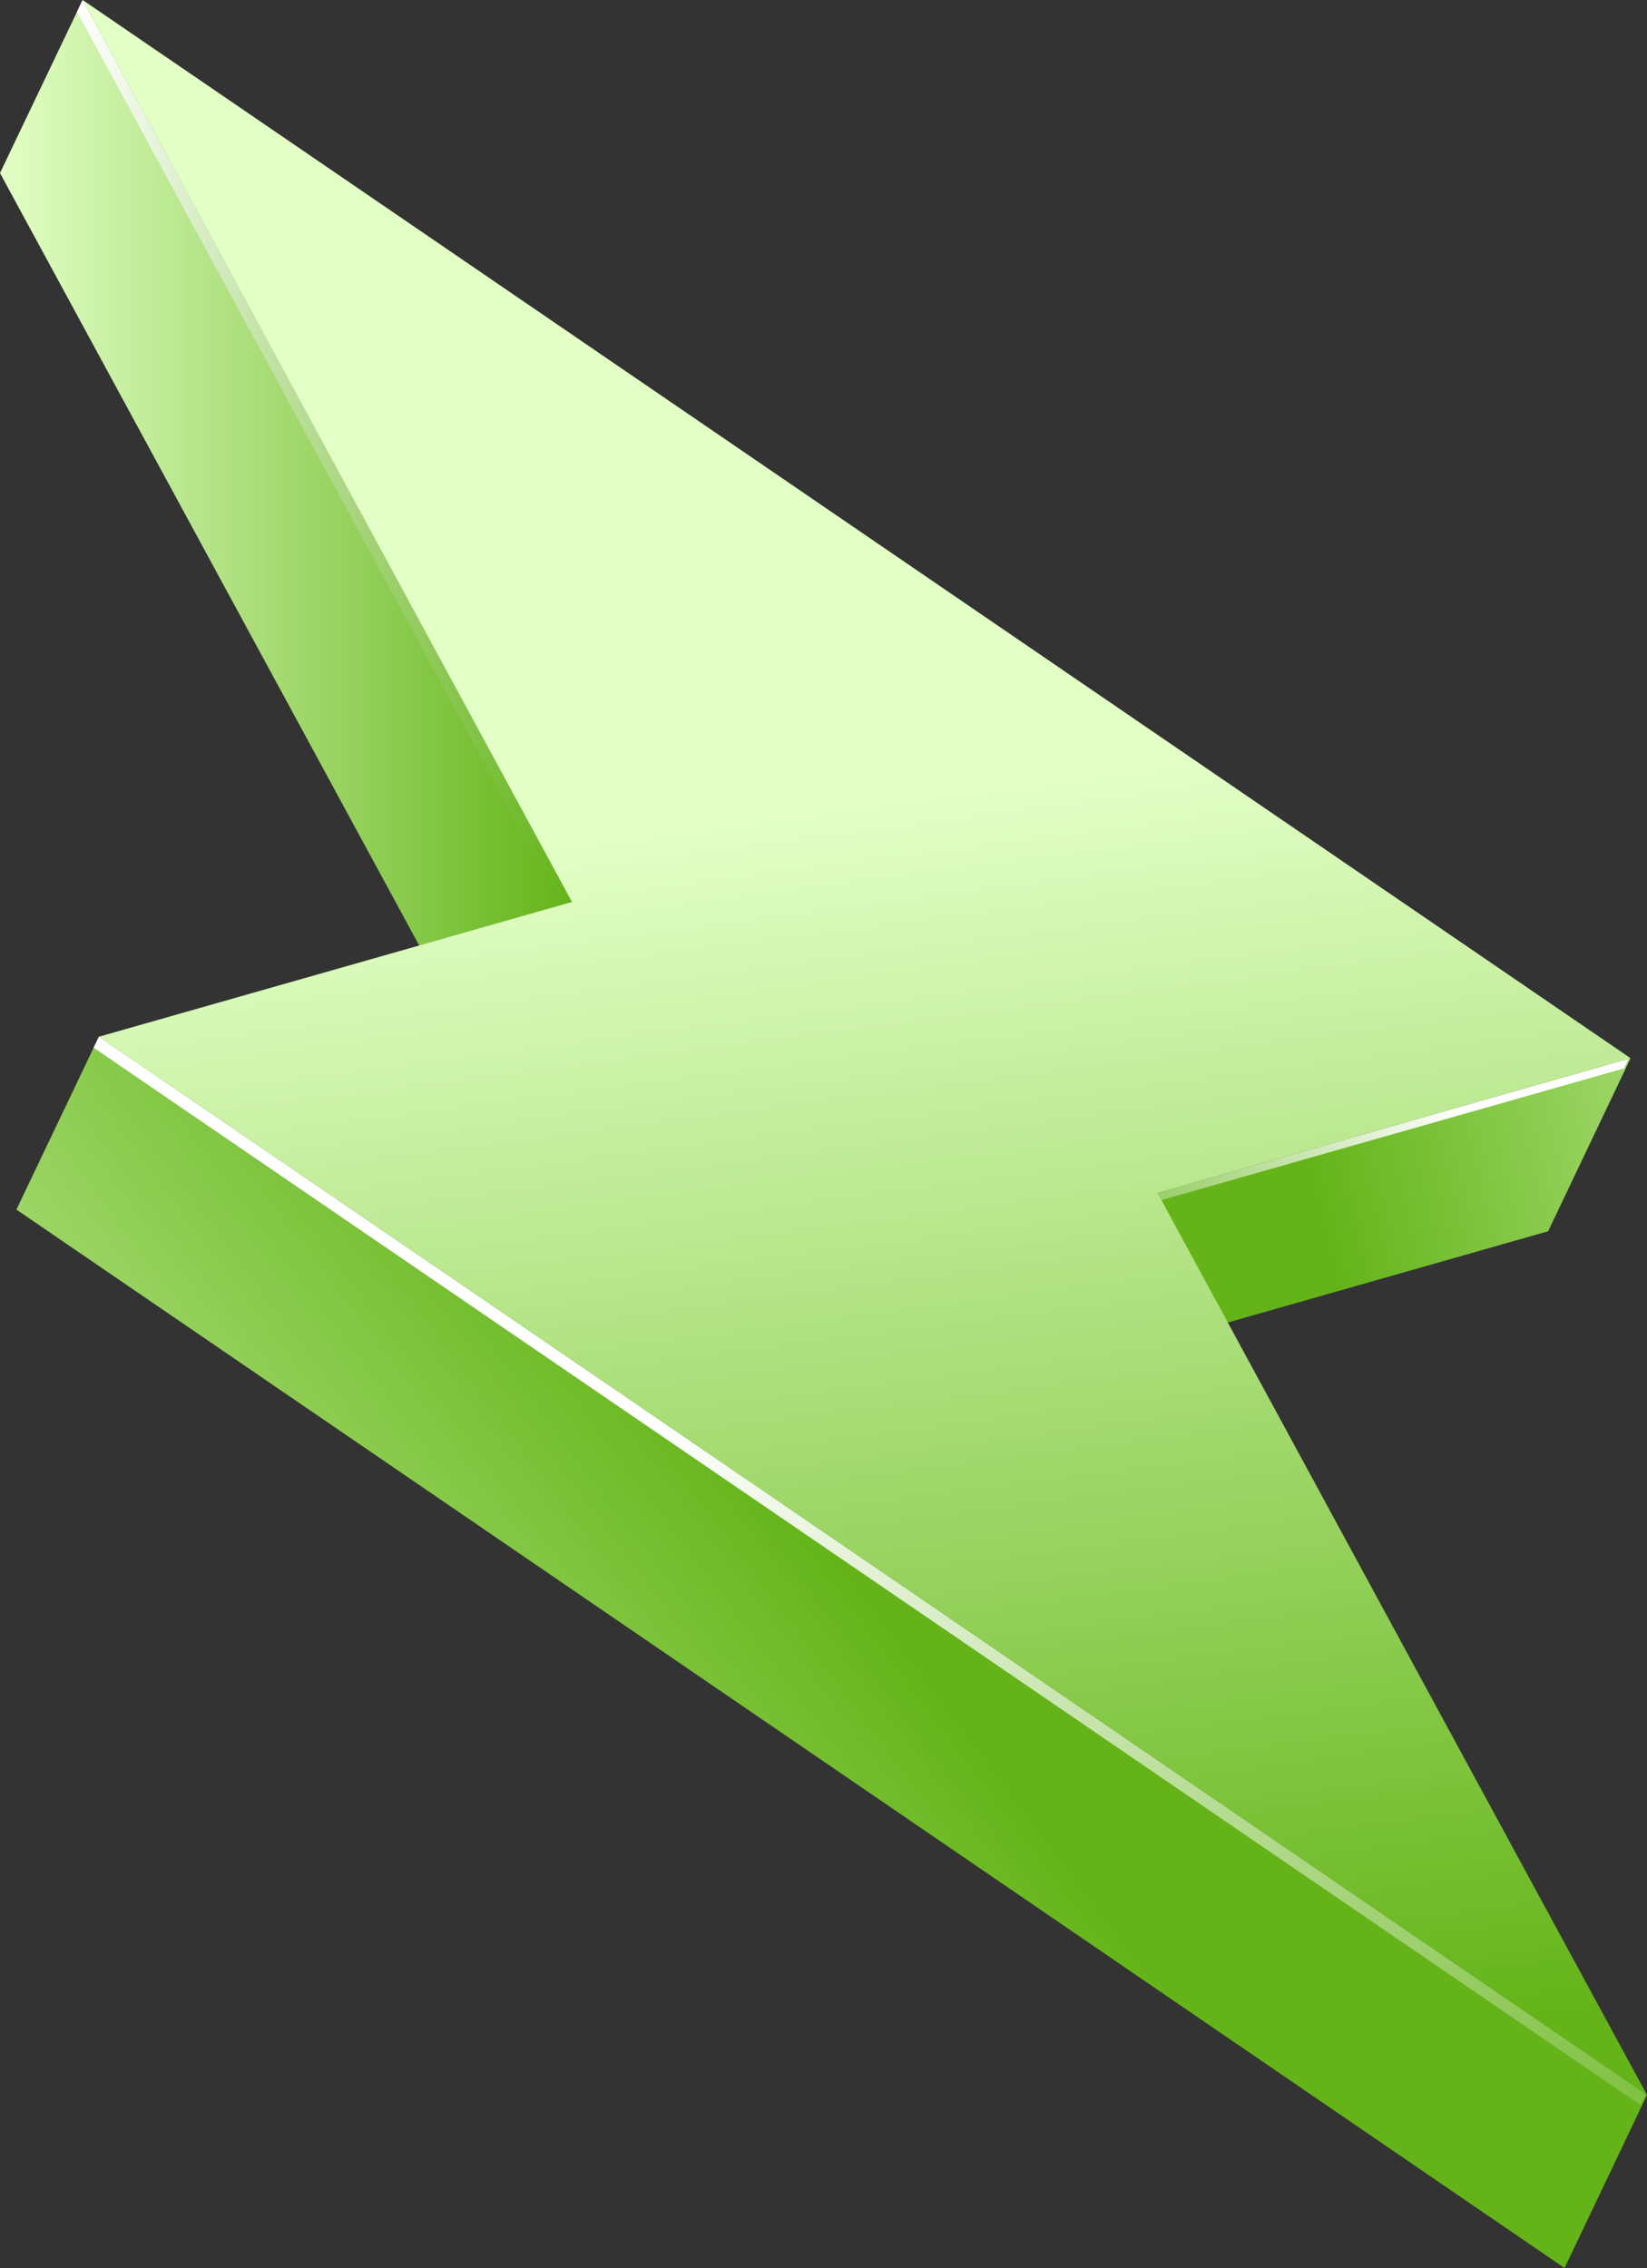
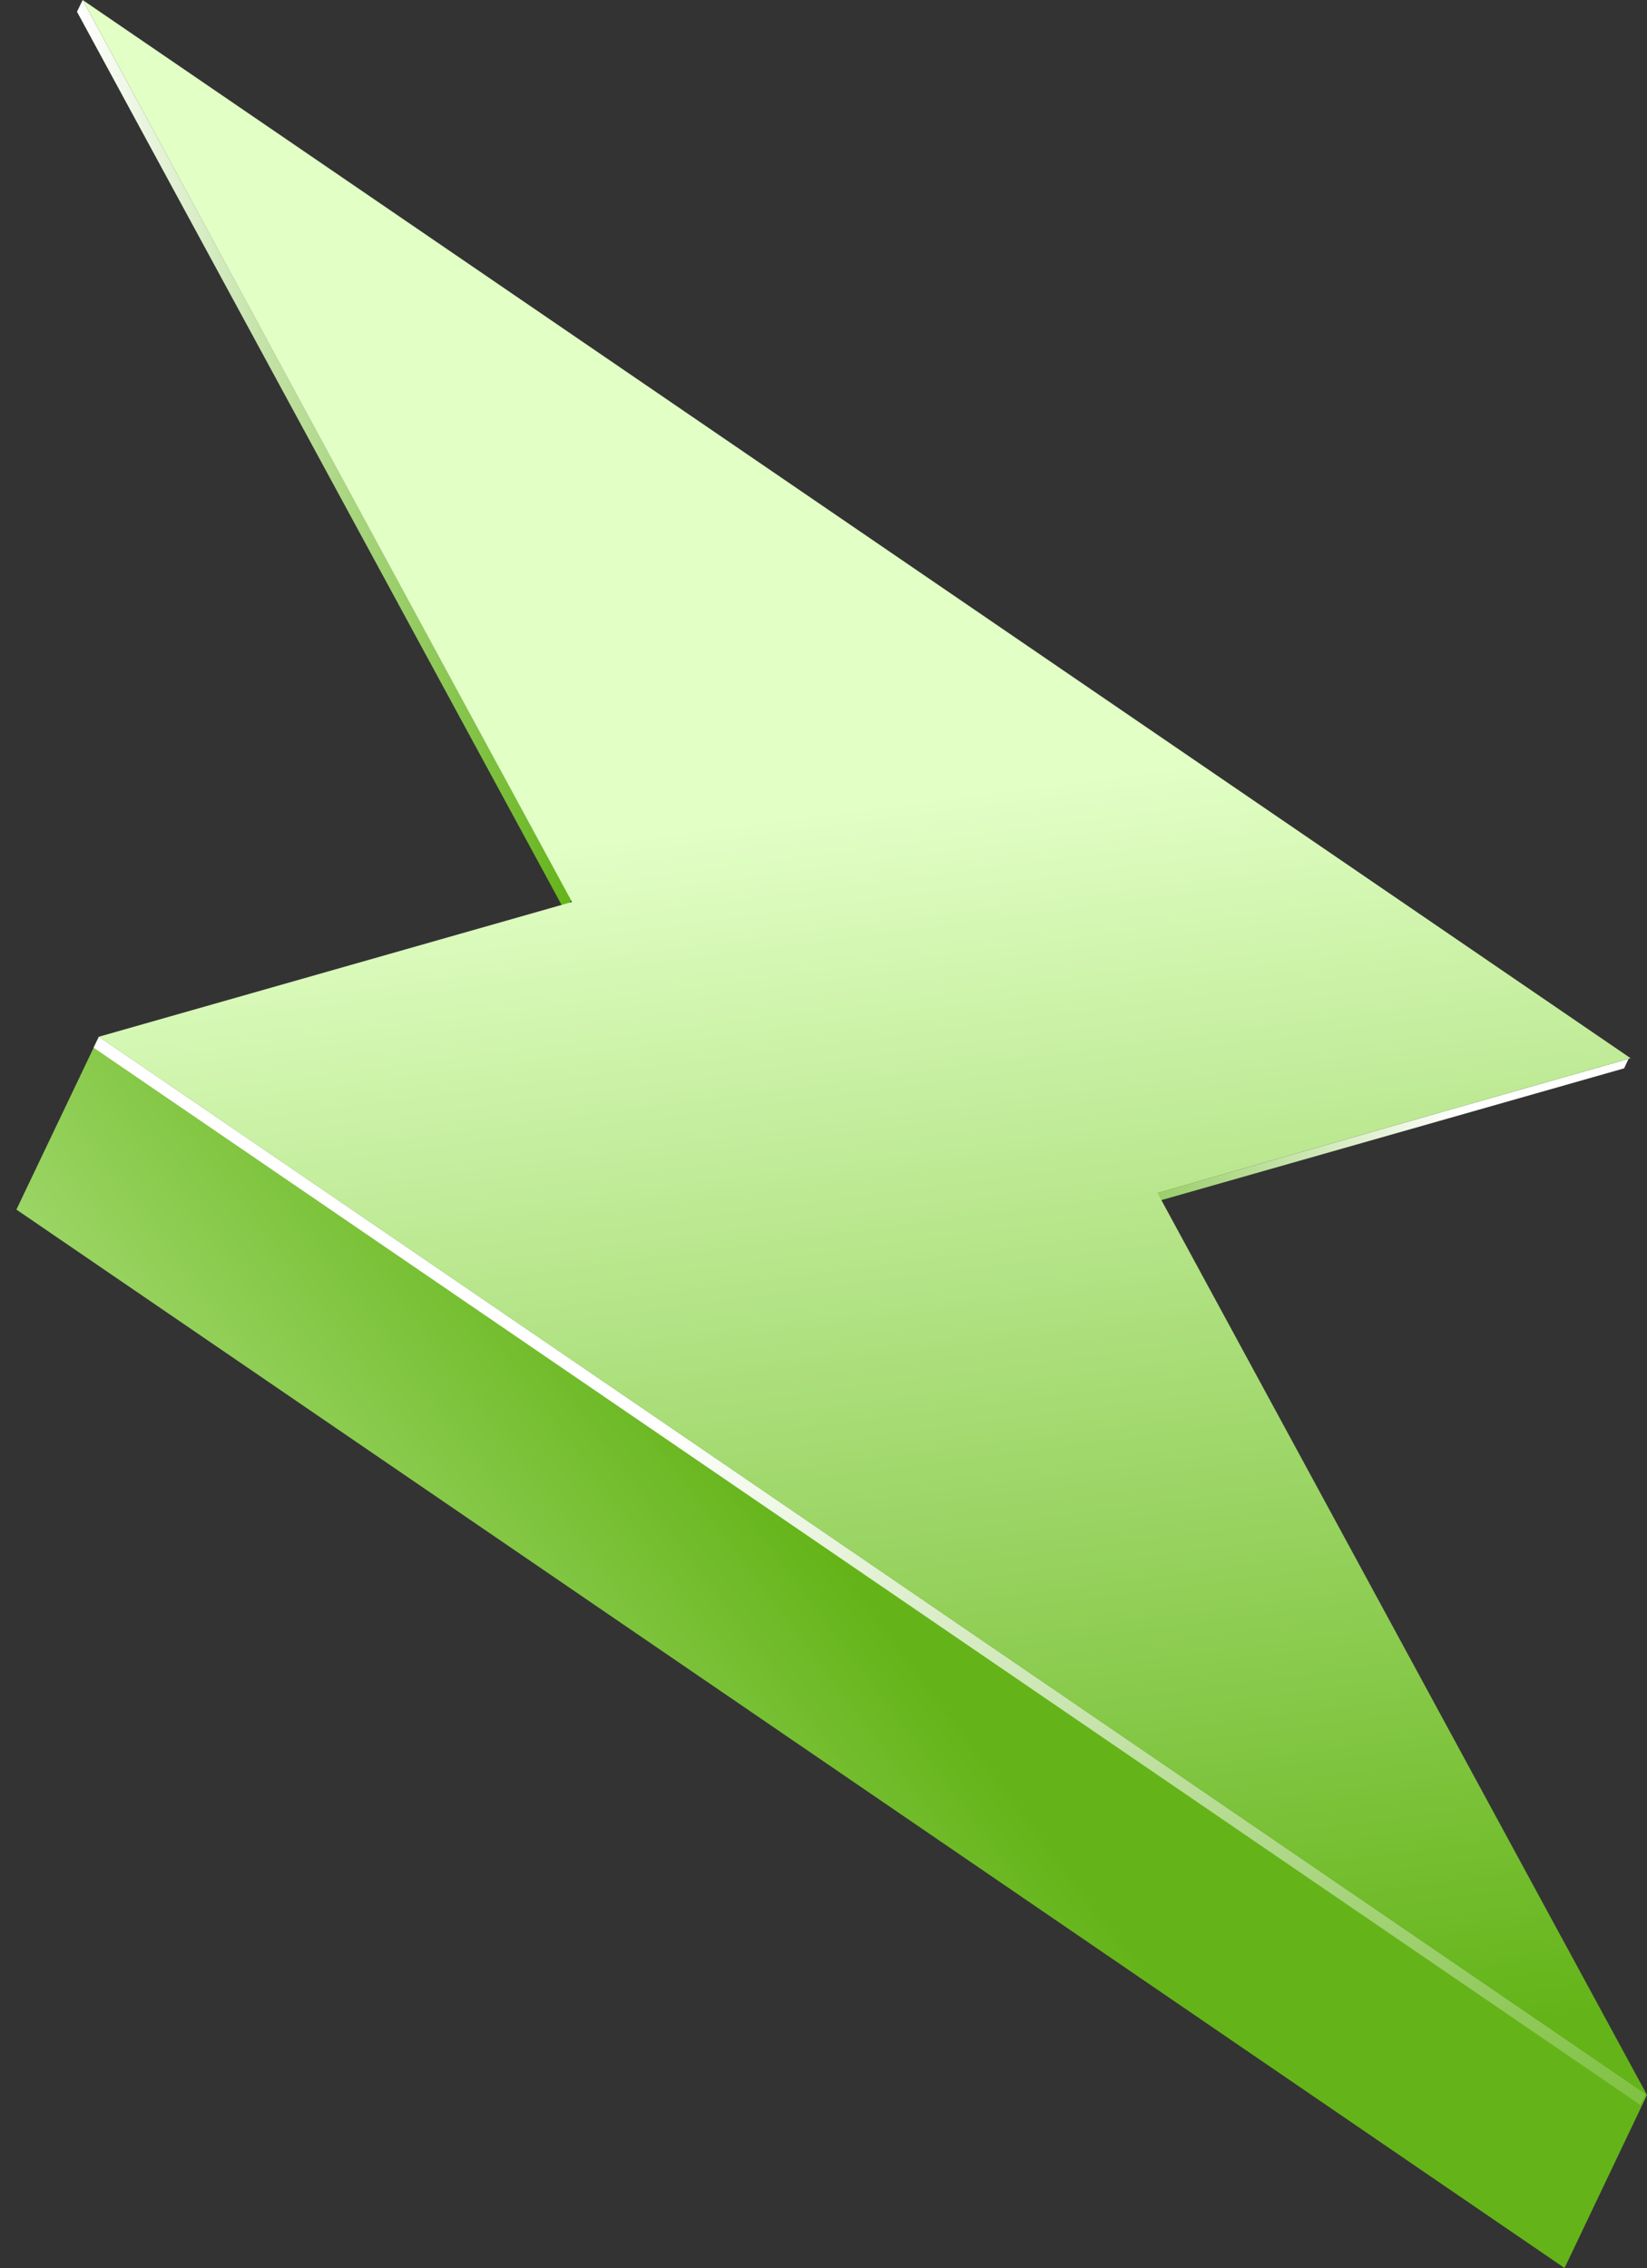
<svg xmlns="http://www.w3.org/2000/svg" xmlns:xlink="http://www.w3.org/1999/xlink" viewBox="0 0 81.29 111.92">
  <rect x="0" y="0" width="81.29" height="111.92" fill="#333333" stroke="none" />
  <defs>
    <style>.cls-1{isolation:isolate;}.cls-2{fill:url(#Безымянный_градиент_8);}.cls-3{fill:url(#Безымянный_градиент_9);}.cls-4{fill:url(#Безымянный_градиент_8-2);}.cls-5,.cls-6,.cls-7{mix-blend-mode:overlay;}.cls-5{fill:url(#Безымянный_градиент_5);}.cls-6{fill:url(#Безымянный_градиент_6);}.cls-7{fill:url(#Безымянный_градиент_7);}.cls-8{fill:url(#Безымянный_градиент_8-3);}</style>
    <linearGradient id="Безымянный_градиент_8" y1="26.52" x2="28.23" y2="26.52" gradientUnits="userSpaceOnUse">
      <stop offset="0" stop-color="#e2ffc6" />
      <stop offset="1" stop-color="#64b419" />
    </linearGradient>
    <linearGradient id="Безымянный_градиент_9" x1="100.46" y1="51.43" x2="65.24" y2="60.2" xlink:href="#Безымянный_градиент_8" />
    <linearGradient id="Безымянный_градиент_8-2" x1="3.51" y1="109.72" x2="43.4" y2="79.77" xlink:href="#Безымянный_градиент_8" />
    <linearGradient id="Безымянный_градиент_5" x1="3.8" y1="22.5" x2="28.19" y2="22.5" gradientUnits="userSpaceOnUse">
      <stop offset="0" stop-color="#fff" />
      <stop offset="1" stop-color="#64b419" />
    </linearGradient>
    <linearGradient id="Безымянный_градиент_6" x1="70.93" y1="53.74" x2="55.24" y2="67.87" xlink:href="#Безымянный_градиент_5" />
    <linearGradient id="Безымянный_градиент_7" x1="32.78" y1="69.6" x2="89.48" y2="113.87" xlink:href="#Безымянный_градиент_5" />
    <linearGradient id="Безымянный_градиент_8-3" x1="41.16" y1="39.96" x2="49.34" y2="102.94" xlink:href="#Безымянный_градиент_8" />
  </defs>
  <g class="cls-1">
    <g id="Слой_2" data-name="Слой 2">
      <g id="OBJECTS">
-         <polygon class="cls-2" points="28.23 44.51 24.16 53.05 0 8.54 4.08 0 28.23 44.51" />
-         <polygon class="cls-3" points="80.48 52.22 76.41 60.76 53.06 67.41 57.13 58.87 80.48 52.22" />
        <polygon class="cls-4" points="81.29 103.38 77.22 111.92 0.81 59.69 4.88 51.16 81.29 103.38" />
        <polygon class="cls-5" points="3.8 0.58 27.91 45.01 28.19 44.42 4.08 0 3.8 0.58" />
        <polygon class="cls-6" points="56.91 59.34 80.16 52.72 80.38 52.25 57.13 58.87 56.91 59.34" />
        <polygon class="cls-7" points="4.62 51.7 80.97 103.88 81.23 103.33 4.88 51.16 4.62 51.7" />
        <polygon class="cls-8" points="4.08 0 80.48 52.22 57.13 58.87 81.29 103.38 4.88 51.16 28.23 44.51 4.08 0" />
      </g>
    </g>
  </g>
</svg>